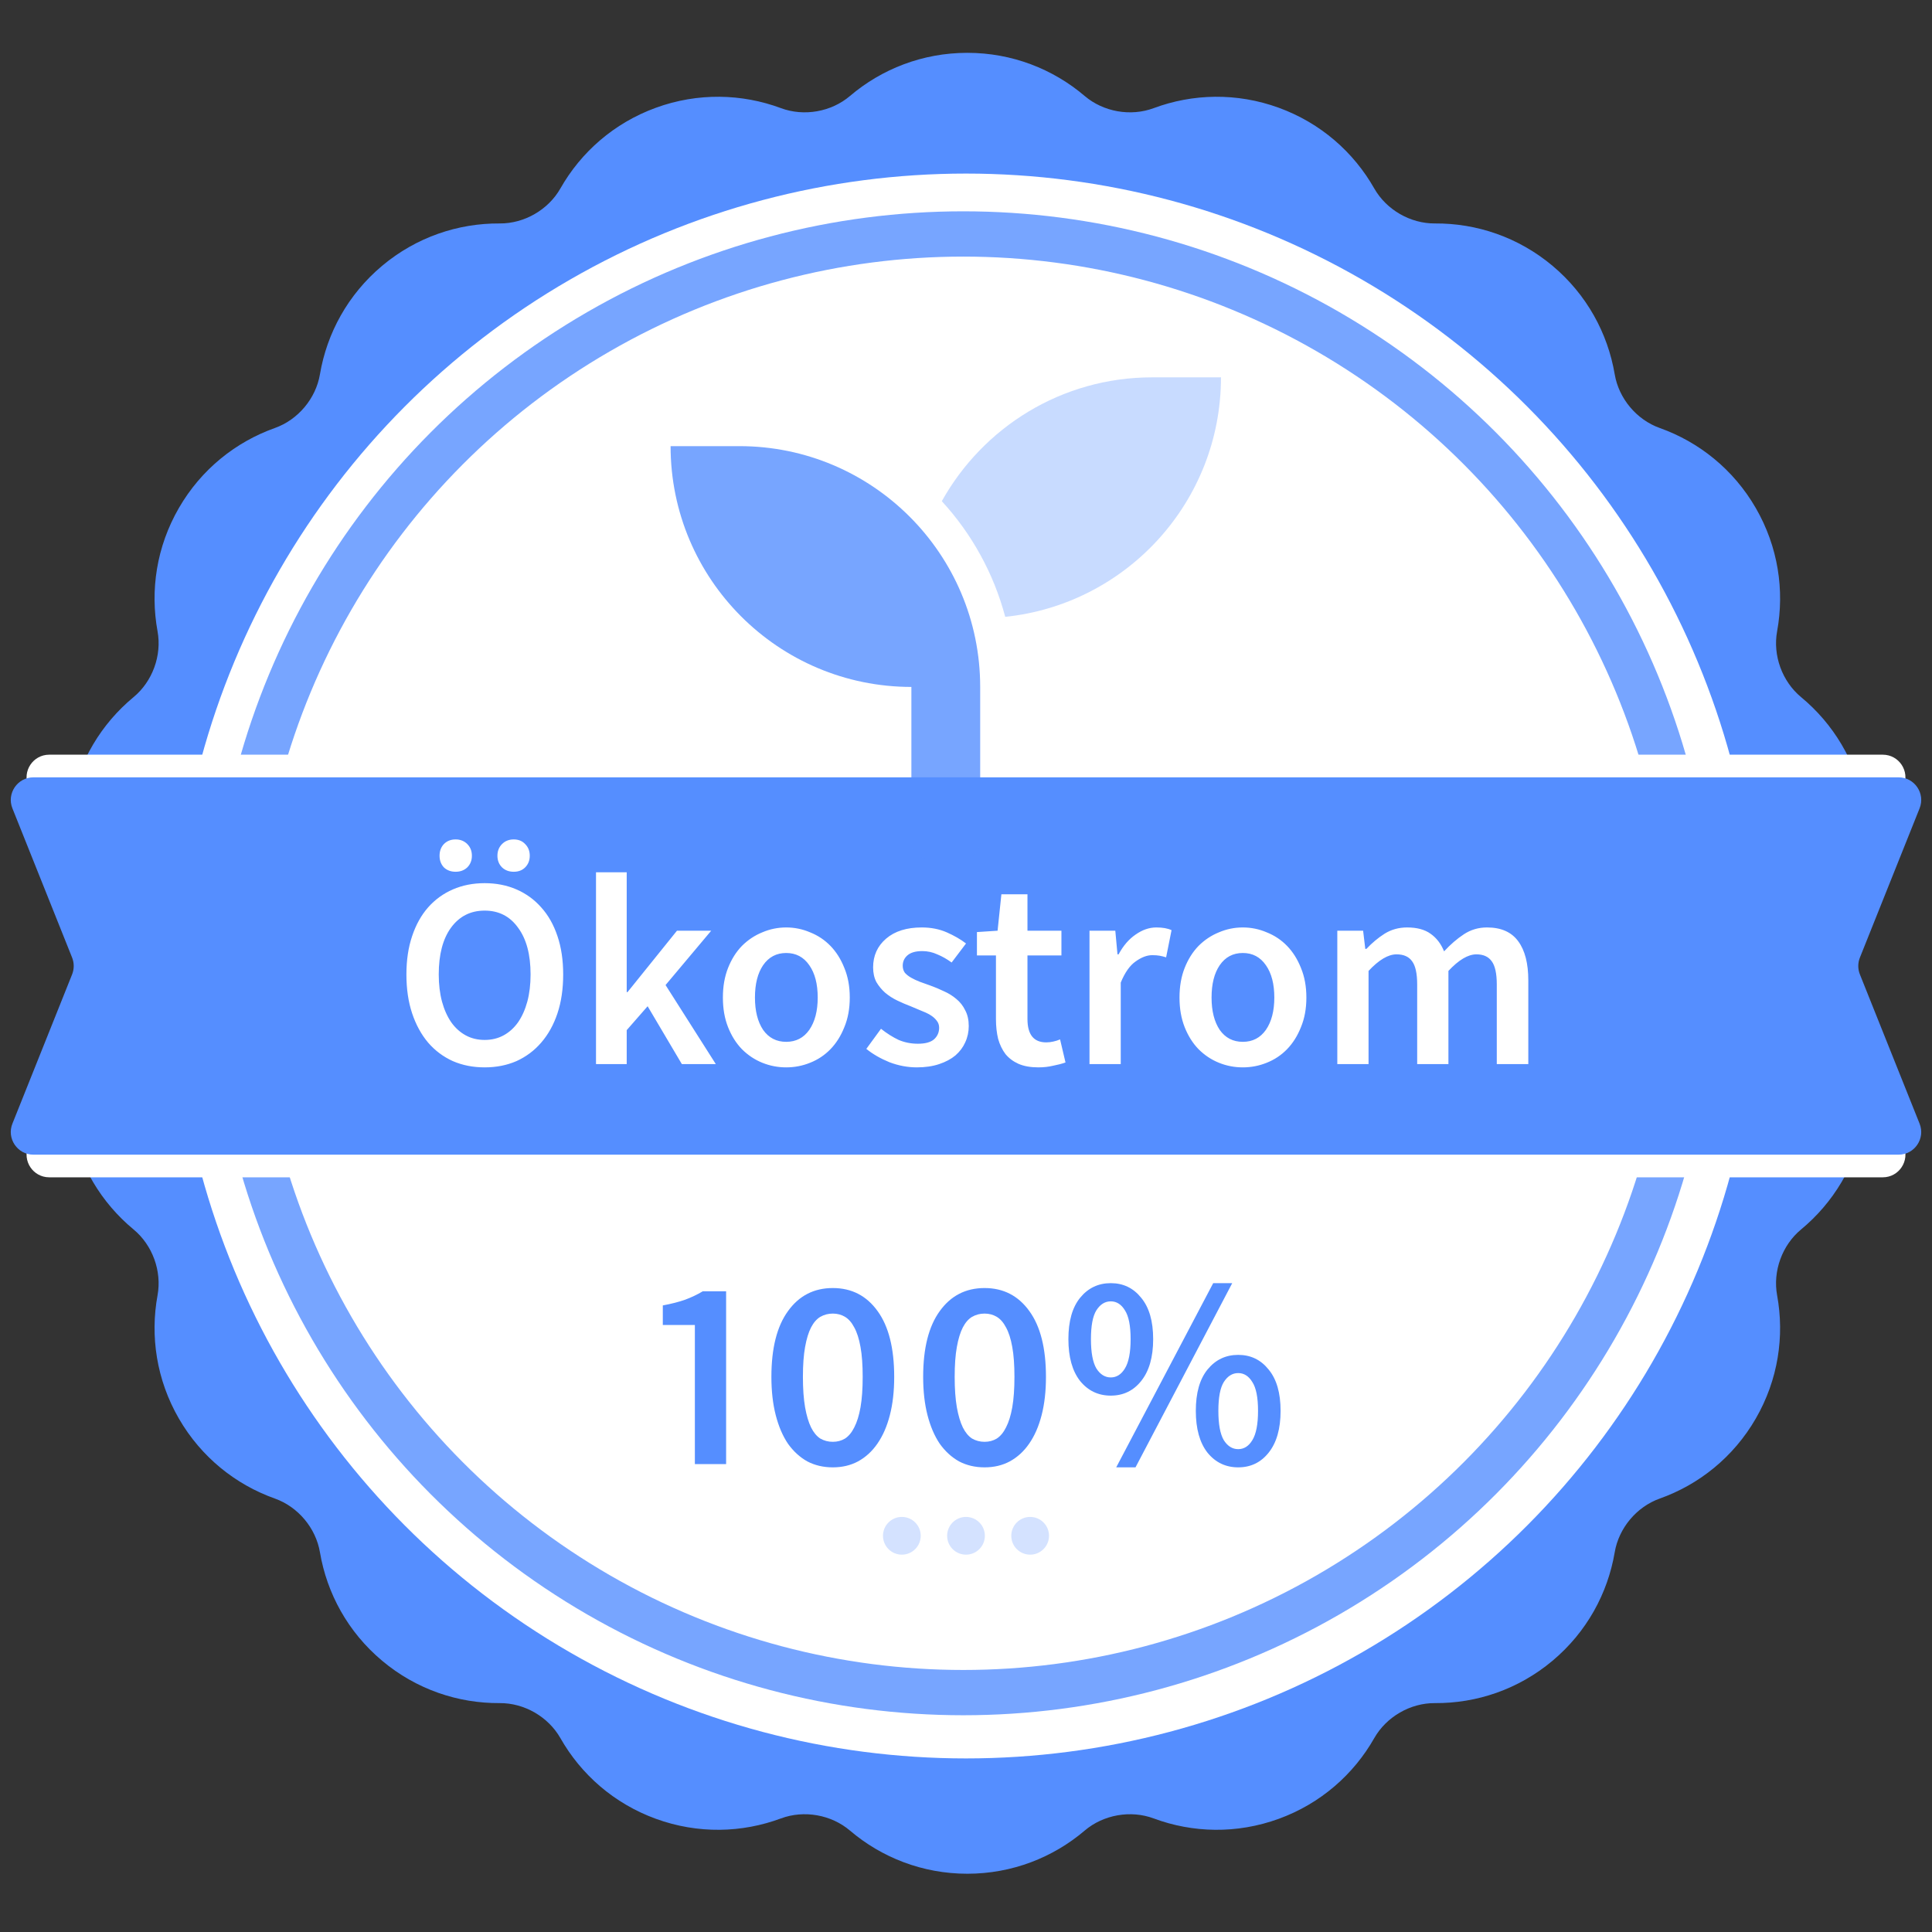
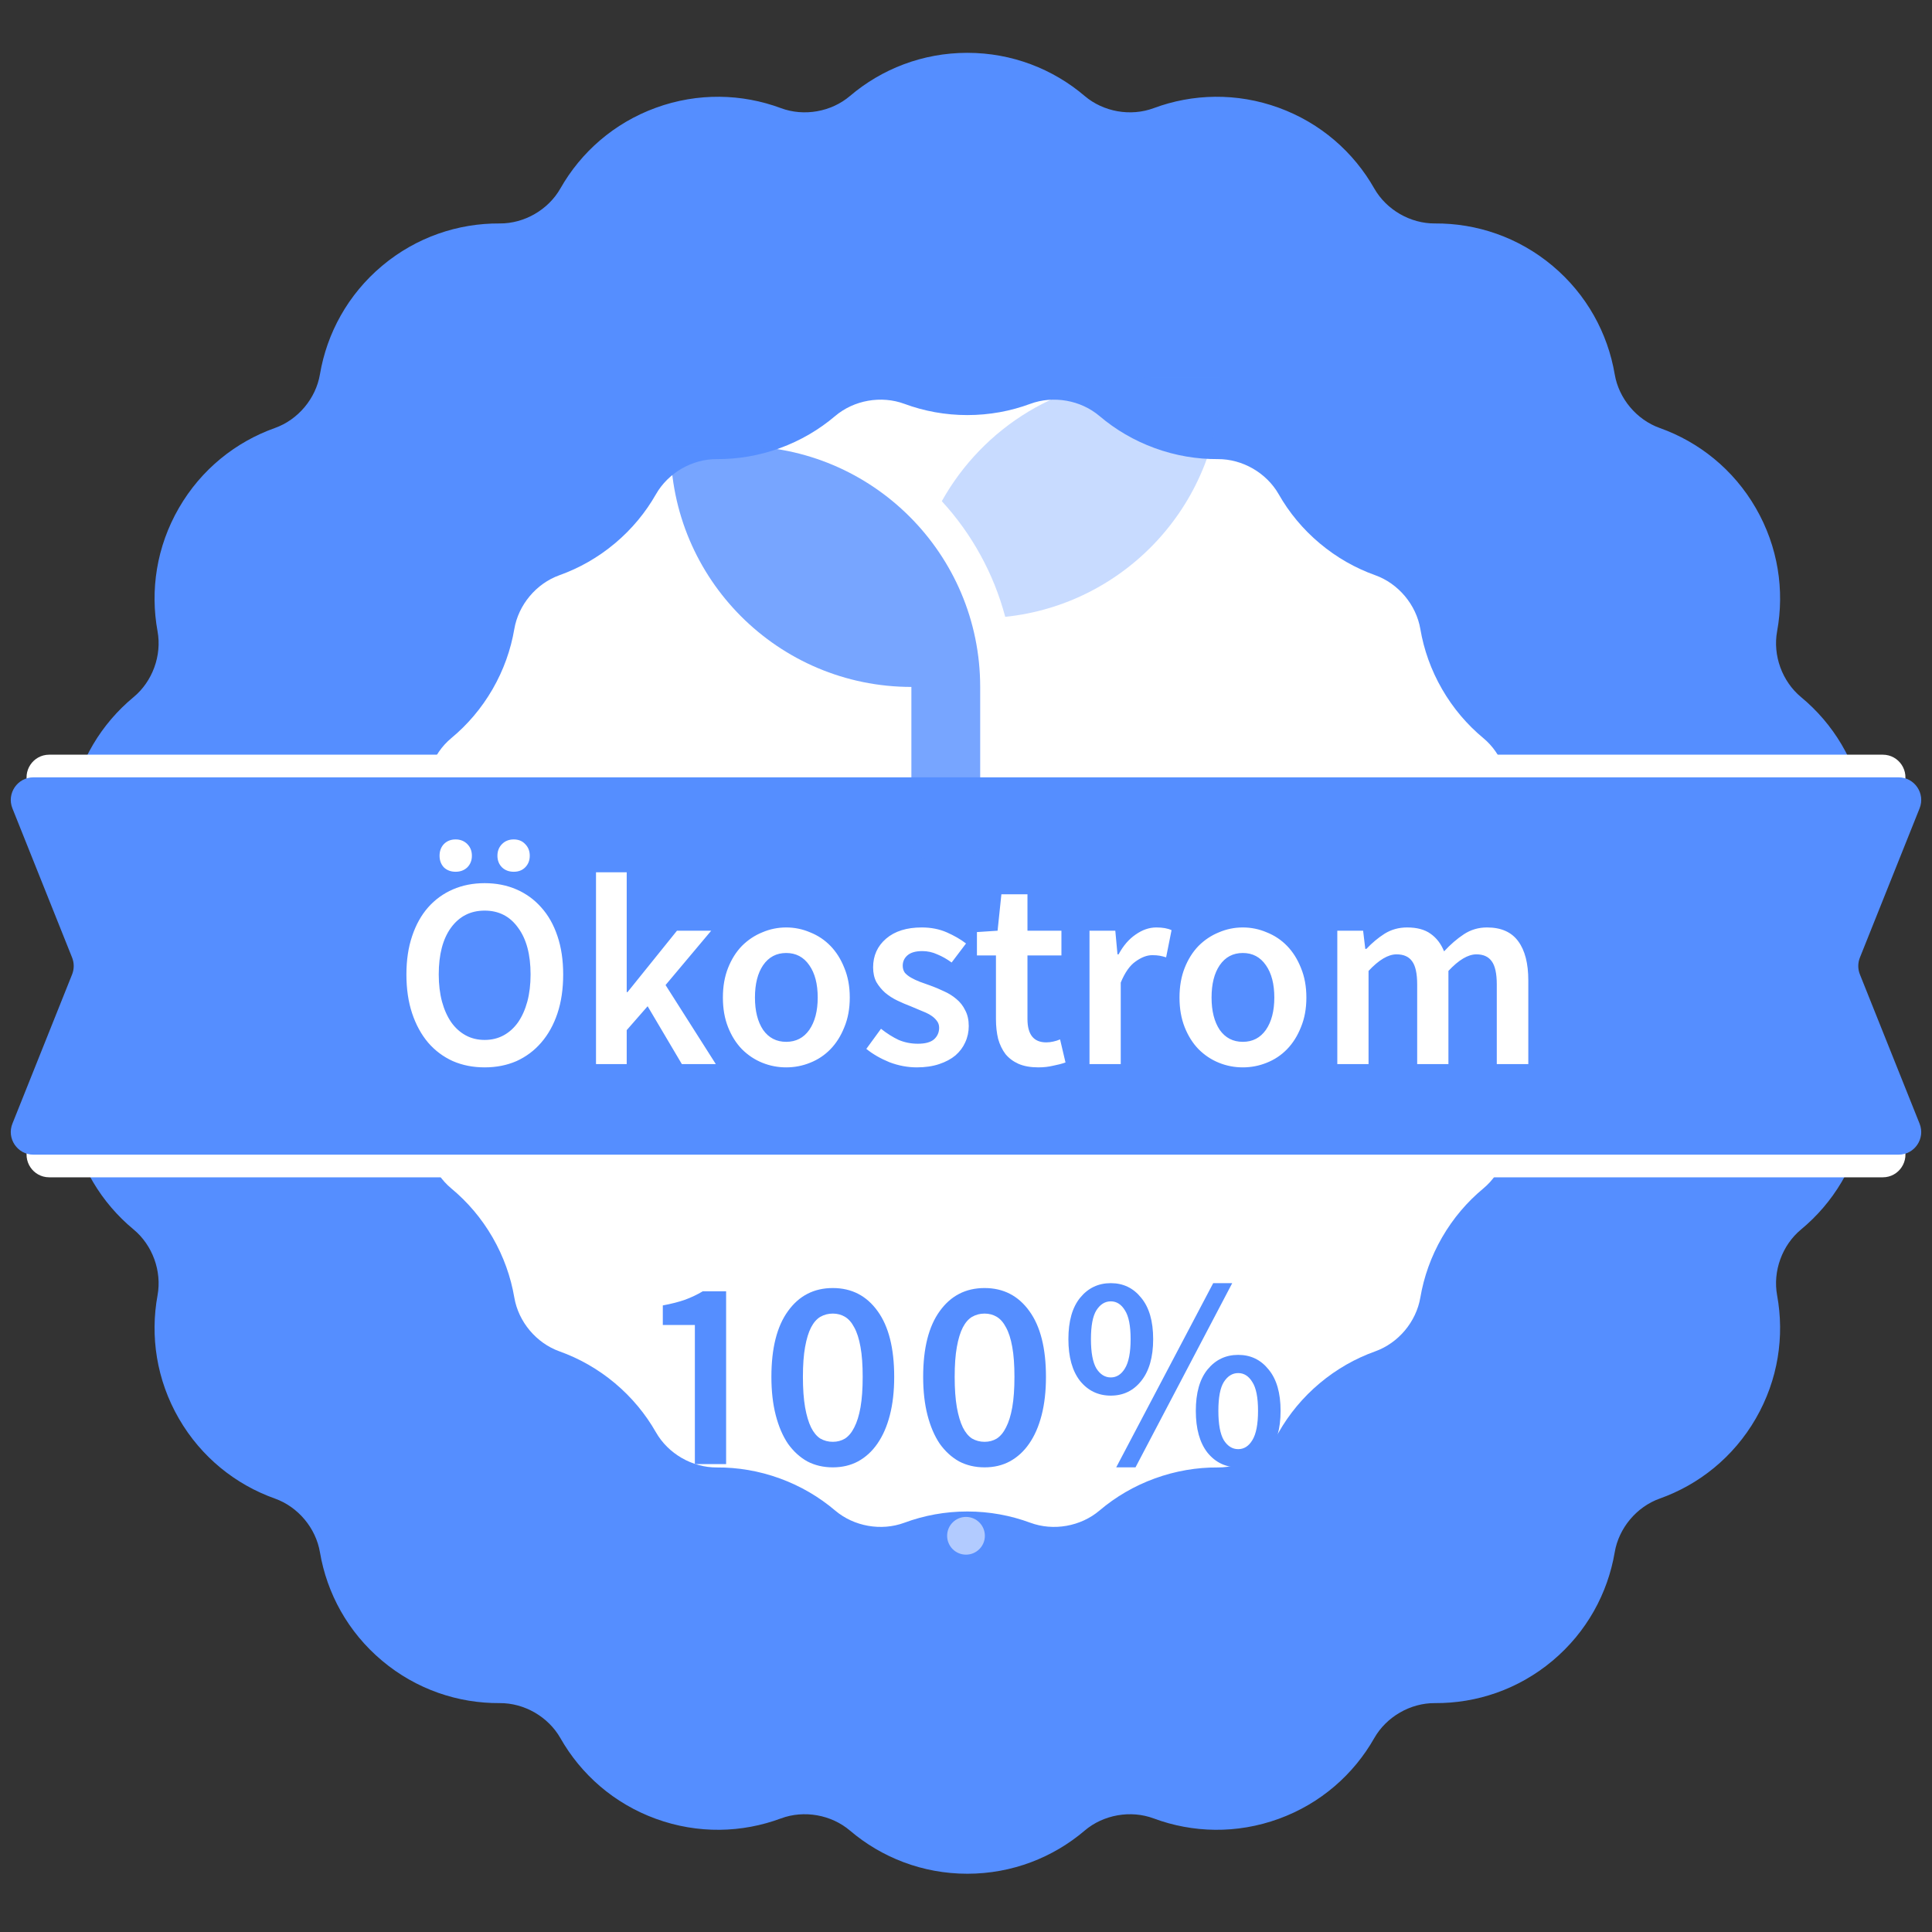
<svg xmlns="http://www.w3.org/2000/svg" width="96" height="96" viewBox="0 0 256 256" fill="none">
  <rect x="0" y="0" width="256" height="256" fill="#333333" stroke="none" />
  <circle cx="127.64" cy="127.64" r="96.64" fill="white" />
  <path fill-rule="evenodd" clip-rule="evenodd" d="M12.298 132.285C13.947 129.475 13.947 125.805 12.298 122.995C9.515 118.251 8.339 112.532 9.369 106.691C10.399 100.85 13.46 95.878 17.698 92.372C20.208 90.296 21.463 86.847 20.875 83.643C19.882 78.233 20.733 72.456 23.699 67.32C26.664 62.184 31.241 58.558 36.423 56.713C39.492 55.621 41.851 52.809 42.394 49.597C43.311 44.174 46.087 39.036 50.63 35.224C55.173 31.412 60.715 29.57 66.215 29.609C69.472 29.632 72.651 27.797 74.26 24.964C76.976 20.182 81.341 16.304 86.915 14.275C92.488 12.247 98.325 12.412 103.48 14.329C106.533 15.465 110.148 14.828 112.628 12.716C116.817 9.151 122.245 7 128.176 7C134.107 7 139.535 9.151 143.723 12.716C146.204 14.828 149.819 15.465 152.872 14.329C158.027 12.412 163.864 12.247 169.437 14.275C175.01 16.304 179.376 20.182 182.092 24.964C183.701 27.797 186.88 29.632 190.137 29.609C195.637 29.571 201.178 31.412 205.722 35.224C210.265 39.037 213.041 44.174 213.958 49.597C214.501 52.809 216.86 55.621 219.929 56.714C225.11 58.558 229.688 62.184 232.653 67.32C235.619 72.456 236.47 78.233 235.477 83.643C234.888 86.847 236.144 90.296 238.654 92.373C242.892 95.878 245.953 100.851 246.983 106.692C248.013 112.532 246.837 118.252 244.054 122.995C242.405 125.805 242.405 129.476 244.054 132.285C246.837 137.029 248.013 142.748 246.983 148.589C245.953 154.43 242.892 159.402 238.654 162.908C236.144 164.984 234.888 168.433 235.477 171.637C236.47 177.047 235.619 182.823 232.653 187.96C229.688 193.096 225.11 196.722 219.929 198.566C216.86 199.659 214.501 202.471 213.958 205.683C213.041 211.106 210.265 216.243 205.722 220.055C201.178 223.868 195.637 225.709 190.137 225.67C186.88 225.647 183.701 227.483 182.092 230.315C179.376 235.098 175.01 238.976 169.437 241.005C163.864 243.033 158.027 242.868 152.872 240.951C149.819 239.815 146.204 240.452 143.724 242.564C139.535 246.129 134.107 248.28 128.176 248.28C122.245 248.28 116.816 246.129 112.628 242.564C110.148 240.452 106.533 239.815 103.479 240.95C98.325 242.868 92.488 243.033 86.915 241.004C81.341 238.976 76.976 235.098 74.26 230.315C72.651 227.483 69.472 225.647 66.214 225.67C60.715 225.709 55.173 223.868 50.63 220.055C46.087 216.243 43.311 211.106 42.394 205.683C41.851 202.471 39.492 199.659 36.423 198.566C31.241 196.722 26.664 193.096 23.698 187.96C20.733 182.824 19.882 177.047 20.875 171.637C21.463 168.433 20.208 164.984 17.698 162.908C13.46 159.402 10.399 154.43 9.369 148.589C8.339 142.748 9.515 137.028 12.298 132.285ZM128.176 55C131.109 55 133.919 54.474 136.516 53.511C139.578 52.376 143.203 53.015 145.692 55.129C147.804 56.922 150.264 58.378 153.02 59.381C155.776 60.384 158.596 60.85 161.367 60.834C164.632 60.815 167.82 62.655 169.436 65.493C170.807 67.9 172.621 70.109 174.868 71.994C177.115 73.879 179.605 75.283 182.214 76.215C185.289 77.314 187.655 80.133 188.203 83.352C188.668 86.084 189.618 88.78 191.084 91.32C192.55 93.86 194.411 96.03 196.544 97.799C199.058 99.883 200.316 103.341 199.73 106.554C199.233 109.28 199.203 112.138 199.712 115.027C200.222 117.915 201.228 120.591 202.627 122.982C204.276 125.8 204.276 129.48 202.627 132.299C201.228 134.69 200.222 137.366 199.712 140.254C199.203 143.142 199.233 146 199.73 148.726C200.316 151.939 199.058 155.397 196.544 157.481C194.411 159.249 192.55 161.42 191.084 163.96C189.618 166.5 188.668 169.196 188.203 171.927C187.655 175.147 185.289 177.966 182.214 179.065C179.605 179.997 177.115 181.4 174.868 183.285C172.621 185.17 170.807 187.38 169.436 189.787C167.82 192.625 164.632 194.465 161.367 194.446C158.596 194.429 155.776 194.896 153.02 195.899C150.264 196.902 147.804 198.358 145.692 200.151C143.203 202.265 139.578 202.904 136.516 201.769C133.918 200.806 131.109 200.28 128.176 200.28C125.243 200.28 122.433 200.806 119.836 201.769C116.773 202.904 113.149 202.265 110.66 200.151C108.548 198.358 106.087 196.902 103.331 195.899C100.576 194.896 97.755 194.429 94.985 194.446C91.719 194.465 88.532 192.625 86.916 189.787C85.545 187.38 83.73 185.17 81.484 183.285C79.237 181.4 76.746 179.997 74.138 179.065C71.062 177.966 68.697 175.147 68.149 171.927C67.683 169.196 66.734 166.5 65.268 163.96C63.801 161.42 61.941 159.25 59.808 157.481C57.294 155.397 56.035 151.939 56.621 148.726C57.119 146.001 57.149 143.142 56.639 140.254C56.13 137.366 55.124 134.69 53.725 132.299C52.075 129.48 52.075 125.8 53.725 122.981C55.124 120.59 56.13 117.914 56.639 115.026C57.149 112.138 57.119 109.279 56.621 106.554C56.035 103.341 57.294 99.883 59.808 97.799C61.941 96.03 63.801 93.86 65.268 91.32C66.734 88.78 67.684 86.084 68.149 83.352C68.697 80.133 71.062 77.314 74.138 76.215C76.747 75.282 79.237 73.879 81.484 71.994C83.731 70.109 85.545 67.9 86.916 65.493C88.532 62.655 91.719 60.815 94.985 60.834C97.755 60.85 100.576 60.384 103.332 59.381C106.087 58.378 108.548 56.922 110.66 55.129C113.149 53.015 116.773 52.376 119.835 53.511C122.433 54.474 125.243 55 128.176 55Z" fill="#558EFF" />
-   <circle cx="128" cy="128" r="105" fill="white" />
-   <circle opacity="0.8" cx="127.64" cy="127.64" r="96.64" stroke="#558EFF" stroke-width="6" />
  <path d="M3.758 104.166C2.923 102.188 4.375 100 6.522 100H249.478C251.625 100 253.077 102.188 252.242 104.166L242.679 126.834C242.365 127.579 242.365 128.421 242.679 129.166L252.242 151.834C253.077 153.812 251.625 156 249.478 156H6.522C4.375 156 2.923 153.812 3.758 151.834L13.321 129.166C13.635 128.421 13.635 127.579 13.321 126.834L3.758 104.166Z" fill="white" />
  <path d="M1.646 107.114C0.857 105.144 2.309 103 4.431 103H251.569C253.691 103 255.143 105.144 254.354 107.114L246.446 126.886C246.16 127.601 246.16 128.399 246.446 129.114L254.354 148.886C255.143 150.856 253.691 153 251.569 153H4.431C2.309 153 0.857 150.856 1.646 148.886L9.554 129.114C9.84 128.399 9.84 127.601 9.554 126.886L1.646 107.114Z" fill="#558EFF" />
  <path d="M64.22 141.432C62.684 141.432 61.28 141.156 60.008 140.604C58.736 140.028 57.644 139.212 56.732 138.156C55.82 137.076 55.112 135.78 54.608 134.268C54.104 132.756 53.852 131.04 53.852 129.12C53.852 127.224 54.104 125.532 54.608 124.044C55.112 122.532 55.82 121.26 56.732 120.228C57.644 119.196 58.736 118.404 60.008 117.852C61.28 117.3 62.684 117.024 64.22 117.024C65.756 117.024 67.16 117.3 68.432 117.852C69.704 118.404 70.796 119.196 71.708 120.228C72.644 121.26 73.364 122.532 73.868 124.044C74.372 125.532 74.624 127.224 74.624 129.12C74.624 131.04 74.372 132.756 73.868 134.268C73.364 135.78 72.644 137.076 71.708 138.156C70.796 139.212 69.704 140.028 68.432 140.604C67.16 141.156 65.756 141.432 64.22 141.432ZM64.22 137.796C65.156 137.796 65.996 137.592 66.74 137.184C67.484 136.776 68.12 136.2 68.648 135.456C69.176 134.688 69.584 133.776 69.872 132.72C70.16 131.64 70.304 130.44 70.304 129.12C70.304 126.48 69.752 124.416 68.648 122.928C67.568 121.416 66.092 120.66 64.22 120.66C62.348 120.66 60.86 121.416 59.756 122.928C58.676 124.416 58.136 126.48 58.136 129.12C58.136 130.44 58.28 131.64 58.568 132.72C58.856 133.776 59.264 134.688 59.792 135.456C60.32 136.2 60.956 136.776 61.7 137.184C62.444 137.592 63.284 137.796 64.22 137.796ZM60.368 115.512C59.744 115.512 59.228 115.32 58.82 114.936C58.436 114.528 58.244 114.012 58.244 113.388C58.244 112.764 58.436 112.248 58.82 111.84C59.228 111.432 59.744 111.228 60.368 111.228C60.992 111.228 61.508 111.432 61.916 111.84C62.324 112.248 62.528 112.764 62.528 113.388C62.528 114.012 62.324 114.528 61.916 114.936C61.508 115.32 60.992 115.512 60.368 115.512ZM68.072 115.512C67.448 115.512 66.932 115.32 66.524 114.936C66.116 114.528 65.912 114.012 65.912 113.388C65.912 112.764 66.116 112.248 66.524 111.84C66.932 111.432 67.448 111.228 68.072 111.228C68.696 111.228 69.2 111.432 69.584 111.84C69.992 112.248 70.196 112.764 70.196 113.388C70.196 114.012 69.992 114.528 69.584 114.936C69.2 115.32 68.696 115.512 68.072 115.512ZM78.974 141V115.584H83.042V131.46H83.15L89.702 123.324H94.238L88.19 130.524L94.85 141H90.35L85.814 133.332L83.042 136.5V141H78.974ZM104.175 141.432C103.071 141.432 102.015 141.228 101.007 140.82C99.999 140.412 99.099 139.812 98.306 139.02C97.538 138.228 96.927 137.256 96.471 136.104C96.014 134.952 95.787 133.644 95.787 132.18C95.787 130.716 96.014 129.408 96.471 128.256C96.927 127.104 97.538 126.132 98.306 125.34C99.099 124.548 99.999 123.948 101.007 123.54C102.015 123.108 103.071 122.892 104.175 122.892C105.279 122.892 106.335 123.108 107.343 123.54C108.375 123.948 109.275 124.548 110.043 125.34C110.811 126.132 111.423 127.104 111.879 128.256C112.359 129.408 112.599 130.716 112.599 132.18C112.599 133.644 112.359 134.952 111.879 136.104C111.423 137.256 110.811 138.228 110.043 139.02C109.275 139.812 108.375 140.412 107.343 140.82C106.335 141.228 105.279 141.432 104.175 141.432ZM104.175 138.048C105.471 138.048 106.491 137.52 107.235 136.464C107.979 135.384 108.351 133.956 108.351 132.18C108.351 130.38 107.979 128.952 107.235 127.896C106.491 126.816 105.471 126.276 104.175 126.276C102.879 126.276 101.859 126.816 101.115 127.896C100.395 128.952 100.035 130.38 100.035 132.18C100.035 133.956 100.395 135.384 101.115 136.464C101.859 137.52 102.879 138.048 104.175 138.048ZM121.488 141.432C120.264 141.432 119.052 141.204 117.852 140.748C116.676 140.268 115.656 139.68 114.792 138.984L116.736 136.32C117.528 136.944 118.308 137.436 119.076 137.796C119.868 138.132 120.72 138.3 121.632 138.3C122.592 138.3 123.3 138.108 123.756 137.724C124.212 137.316 124.44 136.8 124.44 136.176C124.44 135.816 124.332 135.504 124.116 135.24C123.9 134.952 123.612 134.7 123.252 134.484C122.892 134.268 122.484 134.076 122.028 133.908C121.572 133.716 121.116 133.524 120.66 133.332C120.084 133.116 119.496 132.864 118.896 132.576C118.296 132.288 117.756 131.94 117.276 131.532C116.82 131.124 116.436 130.656 116.124 130.128C115.836 129.576 115.692 128.928 115.692 128.184C115.692 126.624 116.268 125.352 117.42 124.368C118.572 123.384 120.144 122.892 122.136 122.892C123.36 122.892 124.464 123.108 125.448 123.54C126.432 123.972 127.284 124.464 128.004 125.016L126.096 127.536C125.472 127.08 124.836 126.72 124.188 126.456C123.564 126.168 122.904 126.024 122.208 126.024C121.32 126.024 120.66 126.216 120.228 126.6C119.82 126.96 119.616 127.416 119.616 127.968C119.616 128.328 119.712 128.64 119.904 128.904C120.12 129.144 120.396 129.36 120.732 129.552C121.068 129.744 121.452 129.924 121.884 130.092C122.34 130.26 122.808 130.428 123.288 130.596C123.888 130.812 124.488 131.064 125.088 131.352C125.688 131.616 126.228 131.952 126.708 132.36C127.212 132.768 127.608 133.272 127.896 133.872C128.208 134.448 128.364 135.144 128.364 135.96C128.364 136.728 128.208 137.448 127.896 138.12C127.608 138.768 127.176 139.344 126.6 139.848C126.024 140.328 125.304 140.712 124.44 141C123.576 141.288 122.592 141.432 121.488 141.432ZM137.585 141.432C136.553 141.432 135.677 141.276 134.957 140.964C134.261 140.652 133.685 140.22 133.229 139.668C132.797 139.092 132.473 138.42 132.257 137.652C132.065 136.86 131.969 135.984 131.969 135.024V126.6H129.449V123.504L132.185 123.324L132.689 118.5H136.145V123.324H140.645V126.6H136.145V135.024C136.145 137.088 136.973 138.12 138.629 138.12C138.941 138.12 139.253 138.084 139.565 138.012C139.901 137.94 140.201 137.844 140.465 137.724L141.185 140.784C140.705 140.952 140.153 141.096 139.529 141.216C138.929 141.36 138.281 141.432 137.585 141.432ZM144.364 141V123.324H147.784L148.072 126.456H148.216C148.84 125.304 149.596 124.428 150.484 123.828C151.372 123.204 152.284 122.892 153.22 122.892C154.06 122.892 154.732 123.012 155.236 123.252L154.516 126.852C154.204 126.756 153.916 126.684 153.652 126.636C153.388 126.588 153.064 126.564 152.68 126.564C151.984 126.564 151.252 126.84 150.484 127.392C149.716 127.92 149.056 128.856 148.504 130.2V141H144.364ZM164.678 141.432C163.574 141.432 162.518 141.228 161.51 140.82C160.502 140.412 159.602 139.812 158.81 139.02C158.042 138.228 157.43 137.256 156.974 136.104C156.518 134.952 156.29 133.644 156.29 132.18C156.29 130.716 156.518 129.408 156.974 128.256C157.43 127.104 158.042 126.132 158.81 125.34C159.602 124.548 160.502 123.948 161.51 123.54C162.518 123.108 163.574 122.892 164.678 122.892C165.782 122.892 166.838 123.108 167.846 123.54C168.878 123.948 169.778 124.548 170.546 125.34C171.314 126.132 171.926 127.104 172.382 128.256C172.862 129.408 173.102 130.716 173.102 132.18C173.102 133.644 172.862 134.952 172.382 136.104C171.926 137.256 171.314 138.228 170.546 139.02C169.778 139.812 168.878 140.412 167.846 140.82C166.838 141.228 165.782 141.432 164.678 141.432ZM164.678 138.048C165.974 138.048 166.994 137.52 167.738 136.464C168.482 135.384 168.854 133.956 168.854 132.18C168.854 130.38 168.482 128.952 167.738 127.896C166.994 126.816 165.974 126.276 164.678 126.276C163.382 126.276 162.362 126.816 161.618 127.896C160.898 128.952 160.538 130.38 160.538 132.18C160.538 133.956 160.898 135.384 161.618 136.464C162.362 137.52 163.382 138.048 164.678 138.048ZM177.2 141V123.324H180.62L180.908 125.736H181.052C181.796 124.944 182.6 124.272 183.464 123.72C184.352 123.168 185.348 122.892 186.452 122.892C187.748 122.892 188.78 123.168 189.548 123.72C190.34 124.272 190.94 125.052 191.348 126.06C192.188 125.148 193.064 124.392 193.976 123.792C194.888 123.192 195.908 122.892 197.036 122.892C198.908 122.892 200.288 123.504 201.176 124.728C202.064 125.928 202.508 127.656 202.508 129.912V141H198.332V130.452C198.332 128.988 198.104 127.956 197.648 127.356C197.216 126.756 196.544 126.456 195.632 126.456C194.528 126.456 193.292 127.188 191.924 128.652V141H187.784V130.452C187.784 128.988 187.556 127.956 187.1 127.356C186.668 126.756 185.984 126.456 185.048 126.456C183.944 126.456 182.708 127.188 181.34 128.652V141H177.2Z" fill="white" />
  <path d="M92.074 194V175.568H87.826V172.976C88.978 172.76 89.962 172.508 90.778 172.22C91.618 171.908 92.398 171.536 93.118 171.104H96.214V194H92.074ZM110.35 194.432C109.102 194.432 107.974 194.168 106.966 193.64C105.982 193.088 105.13 192.308 104.41 191.3C103.714 190.268 103.174 189.008 102.79 187.52C102.406 186.032 102.214 184.34 102.214 182.444C102.214 178.652 102.946 175.748 104.41 173.732C105.874 171.692 107.854 170.672 110.35 170.672C112.846 170.672 114.826 171.692 116.29 173.732C117.754 175.748 118.486 178.652 118.486 182.444C118.486 184.34 118.294 186.032 117.91 187.52C117.526 189.008 116.974 190.268 116.254 191.3C115.558 192.308 114.706 193.088 113.698 193.64C112.714 194.168 111.598 194.432 110.35 194.432ZM110.35 191.048C110.95 191.048 111.49 190.904 111.97 190.616C112.45 190.304 112.858 189.812 113.194 189.14C113.554 188.444 113.83 187.556 114.022 186.476C114.214 185.372 114.31 184.028 114.31 182.444C114.31 180.86 114.214 179.54 114.022 178.484C113.83 177.404 113.554 176.54 113.194 175.892C112.858 175.244 112.45 174.776 111.97 174.488C111.49 174.2 110.95 174.056 110.35 174.056C109.75 174.056 109.198 174.2 108.694 174.488C108.214 174.776 107.806 175.244 107.47 175.892C107.134 176.54 106.87 177.404 106.678 178.484C106.486 179.54 106.39 180.86 106.39 182.444C106.39 184.028 106.486 185.372 106.678 186.476C106.87 187.556 107.134 188.444 107.47 189.14C107.806 189.812 108.214 190.304 108.694 190.616C109.198 190.904 109.75 191.048 110.35 191.048ZM130.459 194.432C129.211 194.432 128.083 194.168 127.075 193.64C126.091 193.088 125.239 192.308 124.519 191.3C123.823 190.268 123.283 189.008 122.899 187.52C122.515 186.032 122.323 184.34 122.323 182.444C122.323 178.652 123.055 175.748 124.519 173.732C125.983 171.692 127.963 170.672 130.459 170.672C132.955 170.672 134.935 171.692 136.399 173.732C137.863 175.748 138.595 178.652 138.595 182.444C138.595 184.34 138.403 186.032 138.019 187.52C137.635 189.008 137.083 190.268 136.363 191.3C135.667 192.308 134.815 193.088 133.807 193.64C132.823 194.168 131.707 194.432 130.459 194.432ZM130.459 191.048C131.059 191.048 131.599 190.904 132.079 190.616C132.559 190.304 132.967 189.812 133.303 189.14C133.663 188.444 133.939 187.556 134.131 186.476C134.323 185.372 134.419 184.028 134.419 182.444C134.419 180.86 134.323 179.54 134.131 178.484C133.939 177.404 133.663 176.54 133.303 175.892C132.967 175.244 132.559 174.776 132.079 174.488C131.599 174.2 131.059 174.056 130.459 174.056C129.859 174.056 129.307 174.2 128.803 174.488C128.323 174.776 127.915 175.244 127.579 175.892C127.243 176.54 126.979 177.404 126.787 178.484C126.595 179.54 126.499 180.86 126.499 182.444C126.499 184.028 126.595 185.372 126.787 186.476C126.979 187.556 127.243 188.444 127.579 189.14C127.915 189.812 128.323 190.304 128.803 190.616C129.307 190.904 129.859 191.048 130.459 191.048ZM147.184 184.928C145.528 184.928 144.172 184.28 143.116 182.984C142.084 181.664 141.568 179.816 141.568 177.44C141.568 175.064 142.084 173.24 143.116 171.968C144.172 170.672 145.528 170.024 147.184 170.024C148.84 170.024 150.184 170.672 151.216 171.968C152.272 173.24 152.8 175.064 152.8 177.44C152.8 179.816 152.272 181.664 151.216 182.984C150.184 184.28 148.84 184.928 147.184 184.928ZM147.184 182.516C147.952 182.516 148.576 182.12 149.056 181.328C149.56 180.512 149.812 179.216 149.812 177.44C149.812 175.664 149.56 174.392 149.056 173.624C148.576 172.832 147.952 172.436 147.184 172.436C146.416 172.436 145.78 172.832 145.276 173.624C144.796 174.392 144.556 175.664 144.556 177.44C144.556 179.216 144.796 180.512 145.276 181.328C145.78 182.12 146.416 182.516 147.184 182.516ZM147.904 194.432L160.756 170.024H163.276L150.46 194.432H147.904ZM164.068 194.432C162.412 194.432 161.056 193.784 160 192.488C158.968 191.168 158.452 189.32 158.452 186.944C158.452 184.568 158.968 182.744 160 181.472C161.056 180.176 162.412 179.528 164.068 179.528C165.724 179.528 167.068 180.176 168.1 181.472C169.156 182.744 169.684 184.568 169.684 186.944C169.684 189.32 169.156 191.168 168.1 192.488C167.068 193.784 165.724 194.432 164.068 194.432ZM164.068 192.02C164.836 192.02 165.46 191.624 165.94 190.832C166.444 190.016 166.696 188.72 166.696 186.944C166.696 185.168 166.444 183.896 165.94 183.128C165.46 182.336 164.836 181.94 164.068 181.94C163.3 181.94 162.664 182.336 162.16 183.128C161.68 183.896 161.44 185.168 161.44 186.944C161.44 188.72 161.68 190.016 162.16 190.832C162.664 191.624 163.3 192.02 164.068 192.02Z" fill="#558EFF" />
  <g opacity="0.8">
    <circle cx="128" cy="203.5" r="2.5" fill="#C9DBFF" />
-     <circle cx="119.5" cy="203.5" r="2.5" fill="#C9DBFF" />
-     <circle cx="136.5" cy="203.5" r="2.5" fill="#C9DBFF" />
  </g>
  <g opacity="0.8">
    <path opacity="0.4" d="M161.786 50C161.786 66.509 149.251 80.069 133.198 81.735C131.679 76.022 128.795 70.762 124.794 66.409C130.25 56.623 140.676 50 152.67 50H161.786Z" fill="#558EFF" />
    <path d="M129.879 91.022V111.533C129.879 112.138 129.639 112.717 129.212 113.145C128.785 113.572 128.205 113.812 127.6 113.812H123.042C122.438 113.812 121.858 113.572 121.431 113.145C121.004 112.717 120.763 112.138 120.763 111.533V91.022C103.144 91.022 88.857 76.736 88.857 59.116H97.973C115.593 59.116 129.879 73.403 129.879 91.022Z" fill="#558EFF" />
  </g>
</svg>